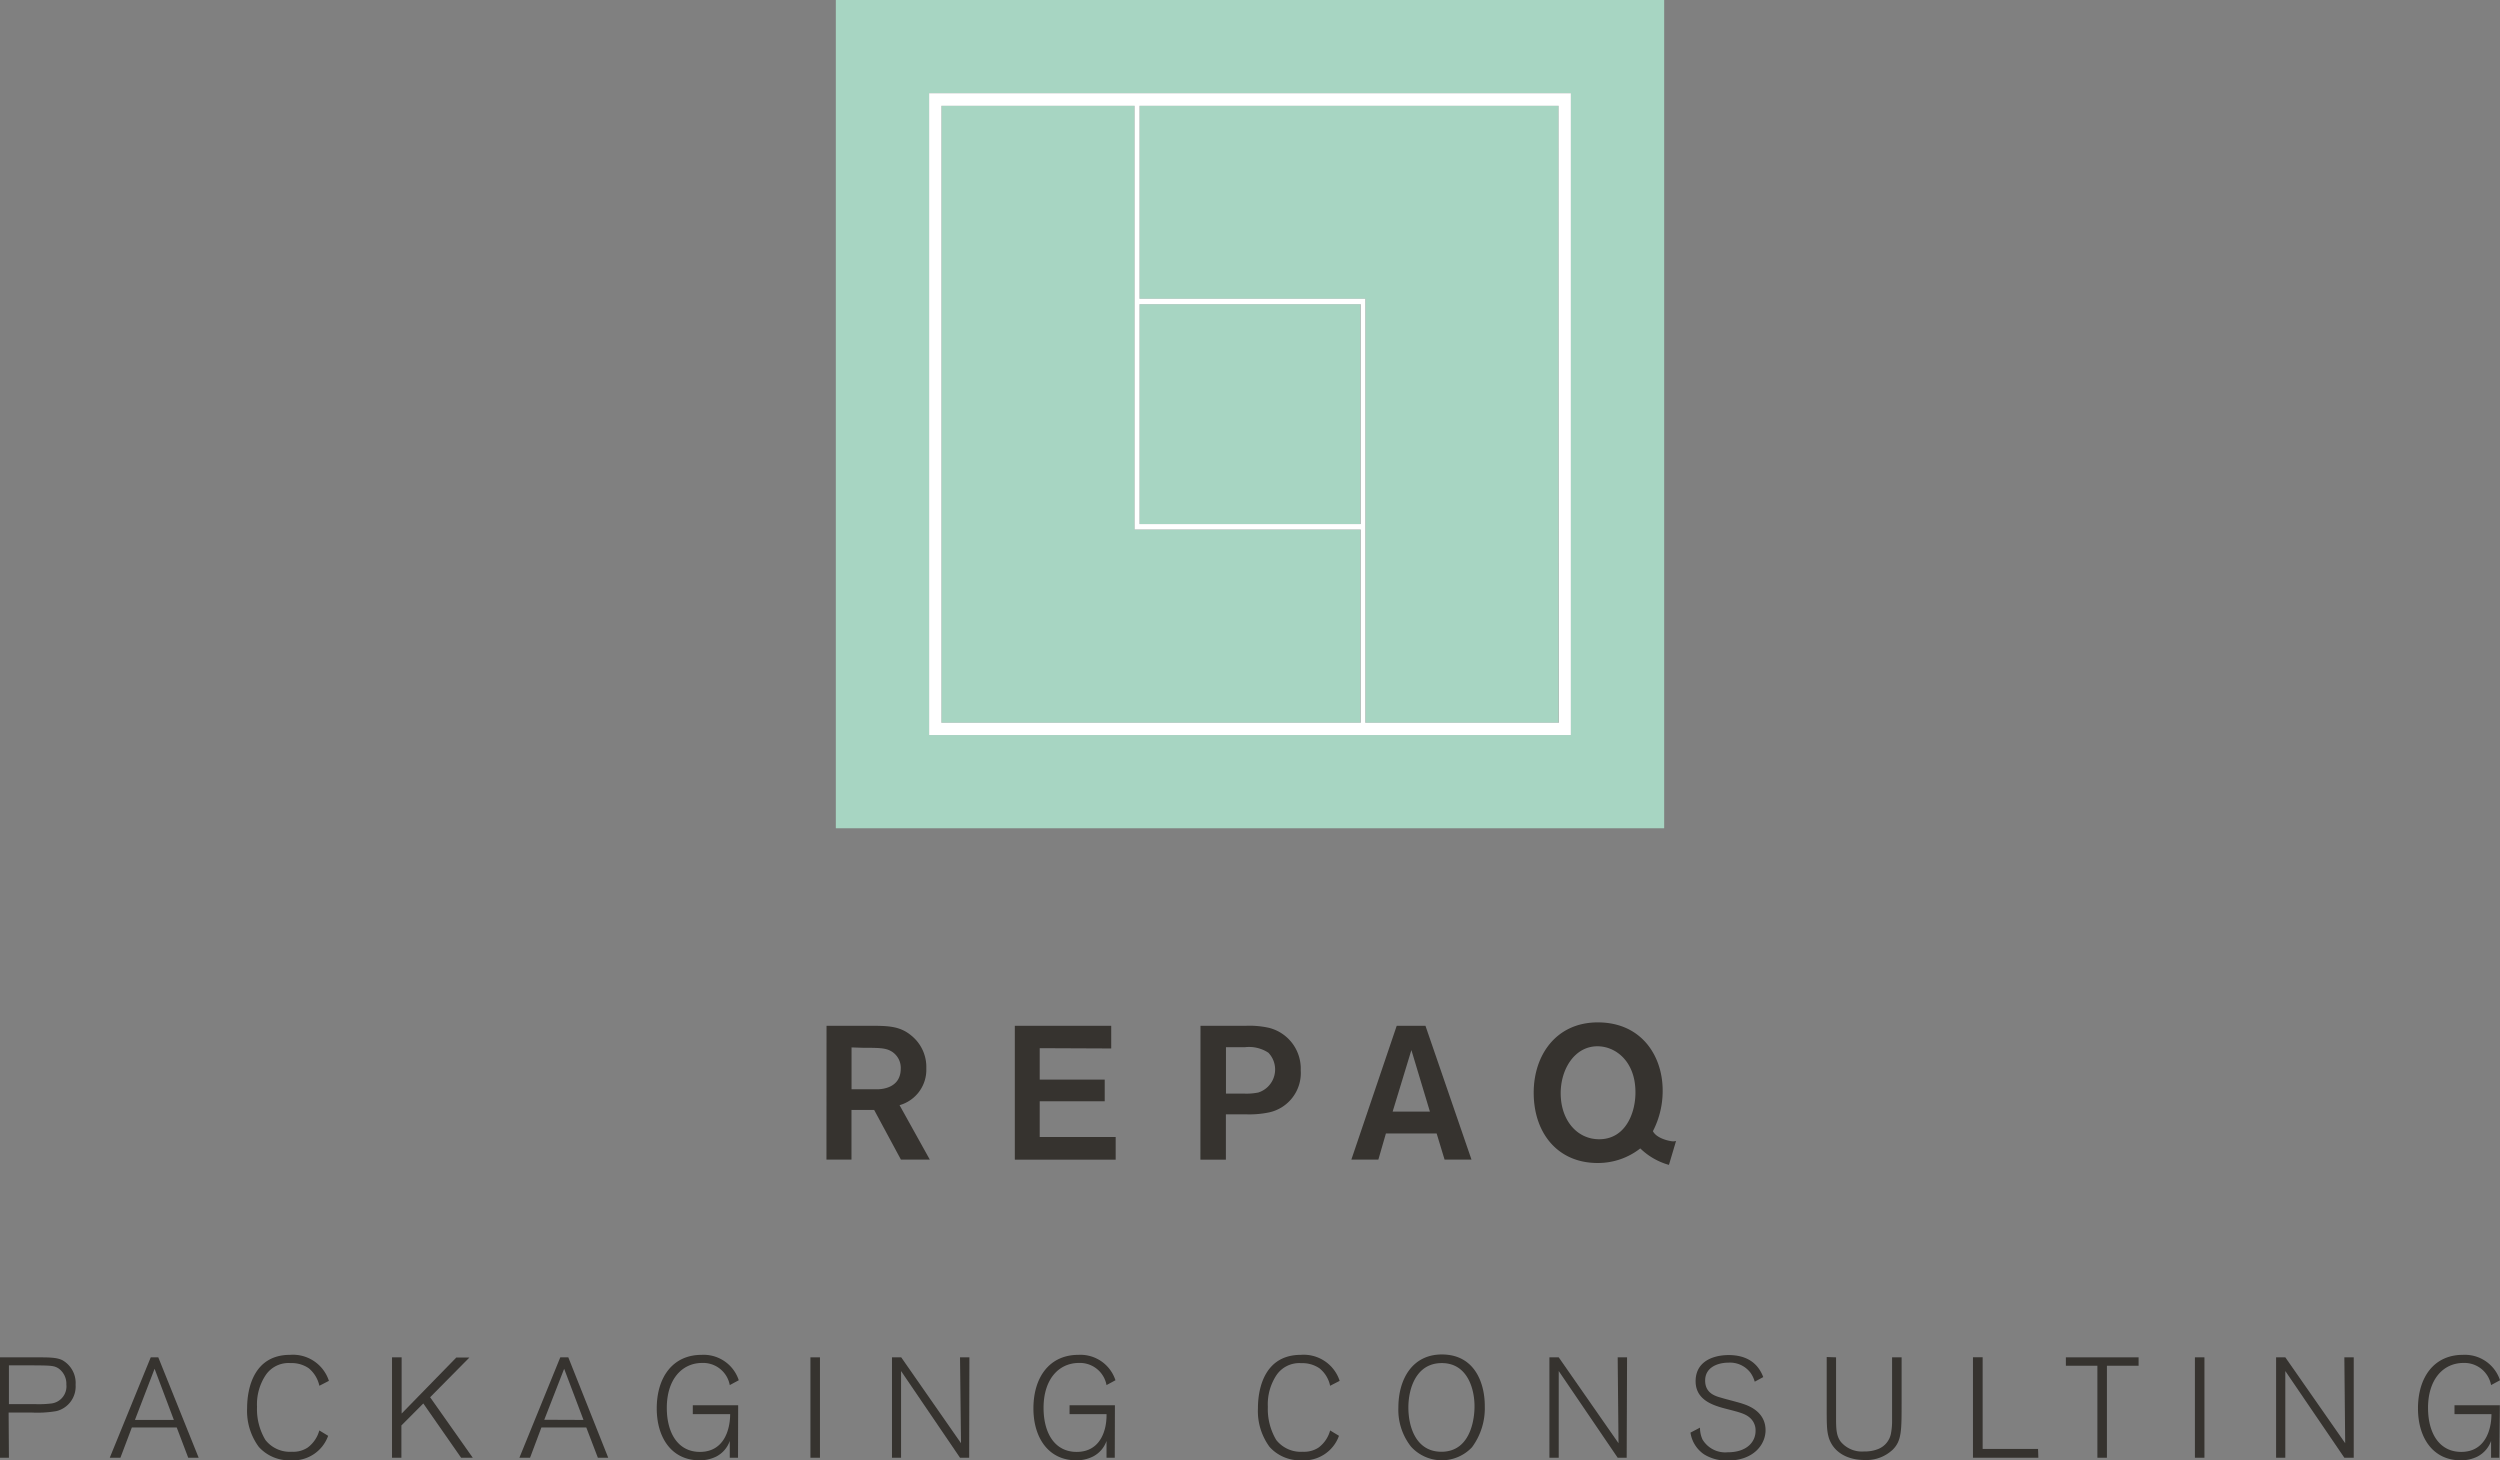
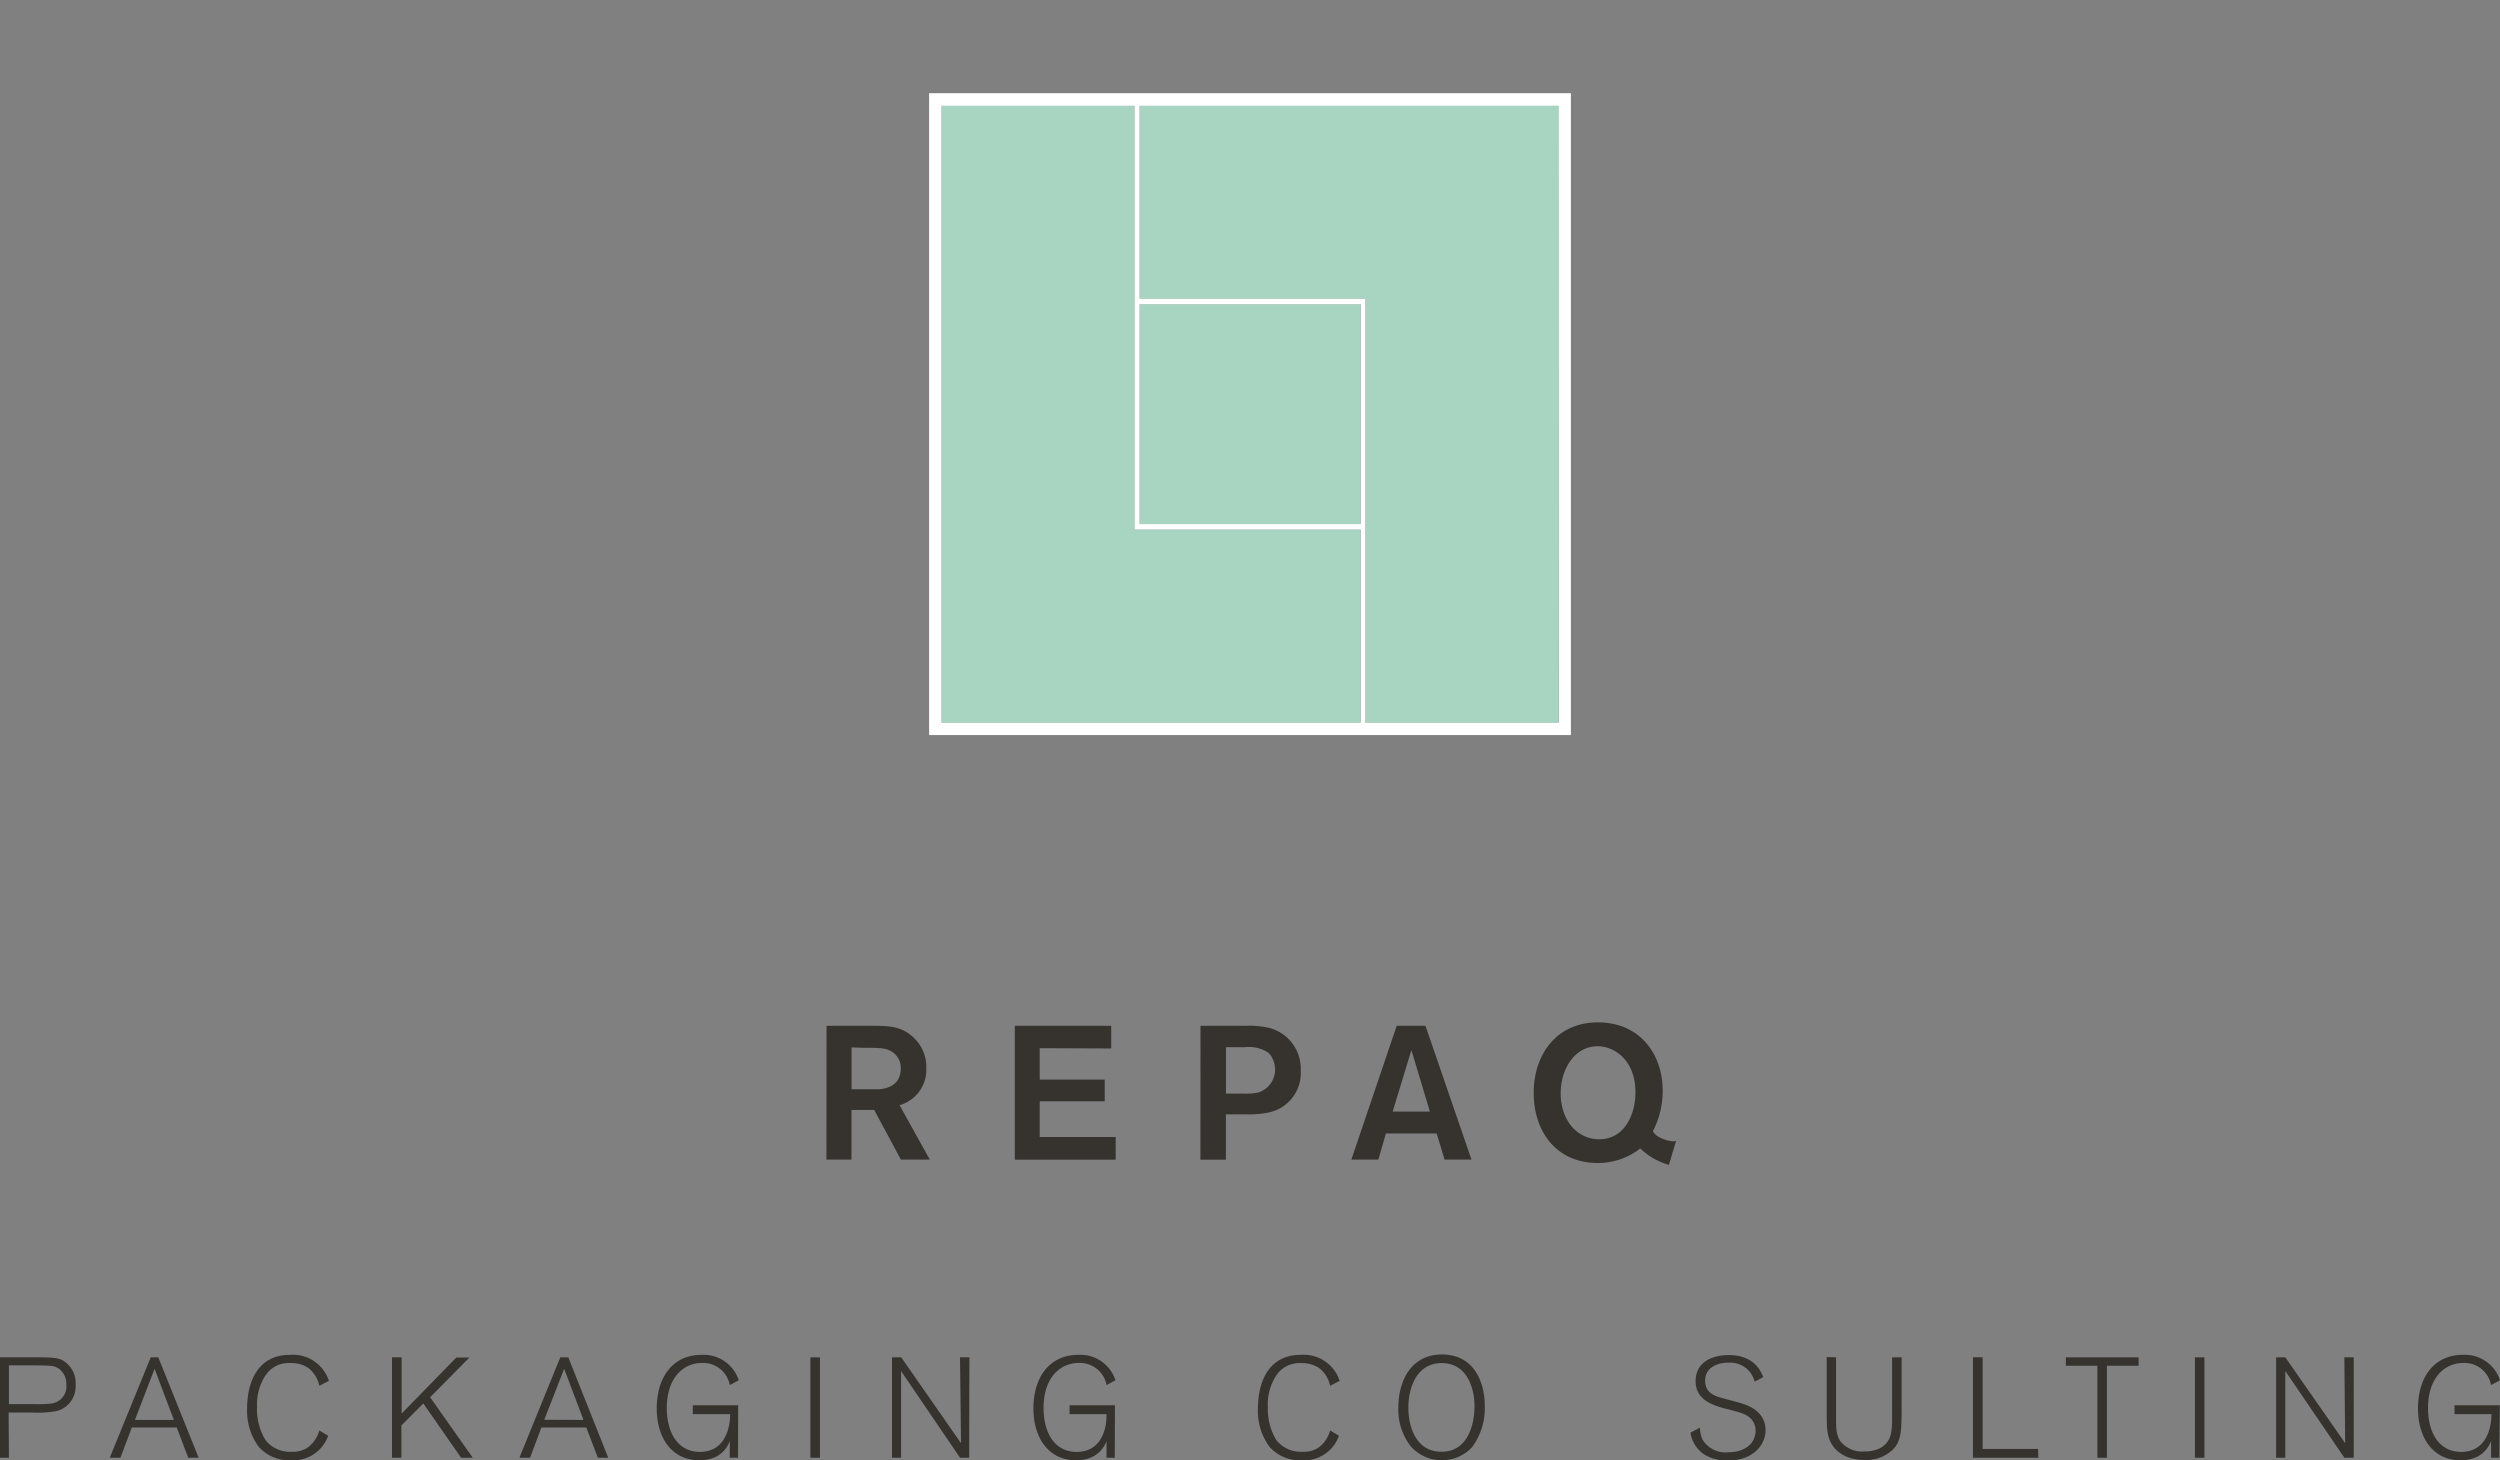
<svg xmlns="http://www.w3.org/2000/svg" viewBox="0 0 330.72 193.18">
  <rect x="0" y="0" width="330.72" height="193.18" fill="#808080" stroke="none" />
  <defs>
    <style>.cls-1{opacity:0.9;}.cls-2{fill:#2d2a26;}.cls-3{fill:#a7d5c2;}.cls-4{fill:#fff;}</style>
  </defs>
  <g id="Capa_2" data-name="Capa 2">
    <g id="Gràfica">
      <g class="cls-1">
        <path class="cls-2" d="M1.18,192.84H0V179.56H4.53c2,0,2.9,0,3.69.36A3.45,3.45,0,0,1,10,183.19a3.35,3.35,0,0,1-2.53,3.48,15,15,0,0,1-3.33.19h-3Zm0-7.09H4.63a14,14,0,0,0,2.2-.09,2.28,2.28,0,0,0,1.95-2.49,2.51,2.51,0,0,0-1-2.12c-.62-.41-1.05-.41-3.42-.43H1.18Z" />
        <path class="cls-2" d="M26.28,192.84H24.9l-1.52-4H17.44l-1.51,4H14.52l5.42-13.28h1Zm-3.28-5-2.55-6.77-2.6,6.77Z" />
        <path class="cls-2" d="M43.41,189.94a4.9,4.9,0,0,1-4.93,3.24,5.39,5.39,0,0,1-4.24-1.77,8,8,0,0,1-1.55-5.11c0-2.83,1-7.07,5.68-7.07a5,5,0,0,1,5.14,3.44l-1.26.65A4.15,4.15,0,0,0,40.84,181a4,4,0,0,0-2.41-.68,3.64,3.64,0,0,0-3.27,1.57A7,7,0,0,0,34,186.11a7.93,7.93,0,0,0,1.11,4.38,4.12,4.12,0,0,0,3.52,1.56,3.44,3.44,0,0,0,2.08-.56,4.17,4.17,0,0,0,1.53-2.26Z" />
        <path class="cls-2" d="M62.54,192.84H61l-5-7.18-2.9,2.91v4.27H51.86V179.56h1.27V187l7.23-7.41h1.73l-5.19,5.25Z" />
        <path class="cls-2" d="M80.46,192.84H79.09l-1.53-4H71.62l-1.5,4H68.71l5.41-13.28h1.06Zm-3.27-5-2.56-6.77L72,187.82Z" />
        <path class="cls-2" d="M97.63,192.84H96.54v-2.22a3.69,3.69,0,0,1-1.8,2.07,4.87,4.87,0,0,1-2.22.49c-3.67,0-5.64-3-5.64-6.86,0-4.11,2.1-7.09,5.94-7.09a4.89,4.89,0,0,1,4.91,3.36l-1.19.64a3.58,3.58,0,0,0-3.63-2.93c-2.72,0-4.7,2.2-4.7,5.94,0,3.38,1.51,5.83,4.38,5.83,3.18,0,4-2.93,4-5H91.65V185.9h6Z" />
        <path class="cls-2" d="M108.47,192.84h-1.26V179.56h1.26Z" />
        <path class="cls-2" d="M128.21,192.84H127l-7.8-11.47v11.47H118V179.56h1.22l7.91,11.36L127,179.56h1.24Z" />
        <path class="cls-2" d="M147.47,192.84h-1.09v-2.22a3.67,3.67,0,0,1-1.81,2.07,4.86,4.86,0,0,1-2.21.49c-3.67,0-5.65-3-5.65-6.86,0-4.11,2.11-7.09,5.95-7.09a4.87,4.87,0,0,1,4.9,3.36l-1.18.64a3.58,3.58,0,0,0-3.63-2.93c-2.73,0-4.7,2.2-4.7,5.94,0,3.38,1.5,5.83,4.38,5.83,3.18,0,4-2.93,3.95-5h-4.89V185.9h6Z" />
        <path class="cls-2" d="M177.13,189.94a4.9,4.9,0,0,1-4.93,3.24,5.4,5.4,0,0,1-4.25-1.77,8,8,0,0,1-1.54-5.11c0-2.83,1-7.07,5.68-7.07a5,5,0,0,1,5.13,3.44l-1.26.65a4,4,0,0,0-1.41-2.31,4,4,0,0,0-2.41-.68,3.65,3.65,0,0,0-3.27,1.57,7,7,0,0,0-1.15,4.21,8,8,0,0,0,1.11,4.38,4.13,4.13,0,0,0,3.52,1.56,3.48,3.48,0,0,0,2.09-.56,4.17,4.17,0,0,0,1.52-2.26Z" />
-         <path class="cls-2" d="M194.73,191.45a5.49,5.49,0,0,1-8.07-.08,7.86,7.86,0,0,1-1.67-5.19c0-3.66,1.8-7,5.75-7,4.4,0,5.7,3.87,5.68,6.88A8.68,8.68,0,0,1,194.73,191.45Zm-4-11.13c-3.38,0-4.42,3.34-4.42,5.88s1,5.85,4.37,5.85c4.09,0,4.38-4.85,4.38-5.92C195.09,183.72,194.11,180.32,190.74,180.32Z" />
-         <path class="cls-2" d="M215.19,192.84H214l-7.8-11.47v11.47h-1.23V179.56h1.23l7.91,11.36L214,179.56h1.24Z" />
+         <path class="cls-2" d="M194.73,191.45a5.49,5.49,0,0,1-8.07-.08,7.86,7.86,0,0,1-1.67-5.19c0-3.66,1.8-7,5.75-7,4.4,0,5.7,3.87,5.68,6.88A8.68,8.68,0,0,1,194.73,191.45m-4-11.13c-3.38,0-4.42,3.34-4.42,5.88s1,5.85,4.37,5.85c4.09,0,4.38-4.85,4.38-5.92C195.09,183.72,194.11,180.32,190.74,180.32Z" />
        <path class="cls-2" d="M232.13,182.78a3.79,3.79,0,0,0-.56-1.18,3.4,3.4,0,0,0-2.88-1.34c-1.43,0-3.12.6-3.12,2.37s1.49,2.09,2.24,2.31c.38.12,2.28.6,2.69.75.71.23,3.06,1,3.06,3.52,0,1.86-1.56,4-5,4a5.63,5.63,0,0,1-3.12-.81,4.21,4.21,0,0,1-1.81-2.88l1.26-.66a3.71,3.71,0,0,0,.32,1.55,3.51,3.51,0,0,0,3.35,1.71c2.56,0,3.68-1.41,3.68-2.82a2.19,2.19,0,0,0-.8-1.79c-.61-.51-1.38-.7-3.13-1.15s-4-1.18-4-3.64c0-2.62,2.31-3.46,4.38-3.46,3.4,0,4.27,2.18,4.57,2.91Z" />
        <path class="cls-2" d="M242.89,179.56v7.9c0,1.45,0,2.47.64,3.29a3.66,3.66,0,0,0,3.09,1.26,4.64,4.64,0,0,0,1.73-.28,2.76,2.76,0,0,0,1.82-2.2,8.92,8.92,0,0,0,.13-1.73v-8.24h1.26v6c0,3.69,0,5-1.13,6.17a5.07,5.07,0,0,1-3.78,1.41c-2.24,0-4.06-1-4.7-2.88-.3-1-.3-1.69-.3-4.59v-6.15Z" />
        <path class="cls-2" d="M269.65,192.84H261V179.55h1.28v12.13h7.33Z" />
        <path class="cls-2" d="M278.72,192.84h-1.26V180.67h-4.17v-1.11h9.62v1.11h-4.19Z" />
        <path class="cls-2" d="M291.62,192.84h-1.26V179.56h1.26Z" />
        <path class="cls-2" d="M311.37,192.84h-1.24l-7.81-11.47v11.47H301.1V179.56h1.22l7.92,11.36-.11-11.36h1.24Z" />
        <path class="cls-2" d="M330.63,192.84h-1.09v-2.22a3.76,3.76,0,0,1-1.81,2.07,4.87,4.87,0,0,1-2.22.49c-3.67,0-5.64-3-5.64-6.86,0-4.11,2.11-7.09,5.94-7.09a4.89,4.89,0,0,1,4.91,3.36l-1.18.64a3.59,3.59,0,0,0-3.63-2.93c-2.73,0-4.71,2.2-4.71,5.94,0,3.38,1.51,5.83,4.39,5.83,3.17,0,4-2.93,4-5h-4.89V185.9h6Z" />
      </g>
      <g class="cls-1">
        <path class="cls-2" d="M109.34,135.7H115c2.38,0,4,0,5.54,1.28a5.34,5.34,0,0,1,2,4.36A4.86,4.86,0,0,1,119,146.2l4,7.2h-3.82l-3.54-6.57h-3v6.57h-3.31Zm3.31,2.86v5.54h1.17c1.14,0,1.57,0,2.2,0s3.14-.15,3.14-2.74a2.54,2.54,0,0,0-1.42-2.38c-.71-.35-1.57-.37-3.54-.37Z" />
        <path class="cls-2" d="M137.54,138.66v4.16h8.6v2.86h-8.6v4.73h10.05v3H134.25V135.7H147v3Z" />
        <path class="cls-2" d="M158.81,135.7h6a11.9,11.9,0,0,1,3.06.27,5.56,5.56,0,0,1,4.2,5.62,5.33,5.33,0,0,1-4.3,5.59,12.82,12.82,0,0,1-3,.23h-2.6v6h-3.37Zm3.37,2.83v6.14h2.4a7.63,7.63,0,0,0,1.9-.15,3.2,3.2,0,0,0,1.31-5.26,4.66,4.66,0,0,0-3.08-.73Z" />
        <path class="cls-2" d="M190.05,149.94h-6.71l-1,3.46h-3.57l6-17.7h3.8l6.09,17.7h-3.56Zm-.89-2.89-2.45-8.14-2.48,8.14Z" />
        <path class="cls-2" d="M220.78,154.1a8.82,8.82,0,0,1-3.79-2.18,9.07,9.07,0,0,1-5.65,1.93c-5.26,0-8.45-3.94-8.45-9.3,0-5,3-9.3,8.48-9.3,5.77,0,8.58,4.43,8.58,9a11.56,11.56,0,0,1-1.29,5.39c.5,1,2.3,1.35,2.7,1.35a2.23,2.23,0,0,0,.36-.05Zm-9.46-15.69c-3,0-4.86,3-4.86,6.21,0,3.59,2.18,6.09,5.09,6.09,3.49,0,4.8-3.48,4.8-6.16C216.38,140.46,213.77,138.41,211.32,138.41Z" />
      </g>
      <rect class="cls-3" x="150.75" y="40.24" width="29.22" height="29.09" />
      <polygon class="cls-3" points="150.75 39.52 180.63 39.52 180.63 69.33 180.63 70.05 180.63 95.61 206.18 95.61 206.18 13.96 150.75 13.96 150.75 39.52" />
      <polygon class="cls-3" points="150.09 40.24 150.09 39.52 150.09 13.96 124.54 13.96 124.54 95.61 179.97 95.61 179.97 70.05 150.09 70.05 150.09 40.24" />
-       <path class="cls-3" d="M110.57,0V109.57H220.15V0Zm97.24,97.24h-84.9V12.33h84.9Z" />
      <path class="cls-4" d="M122.91,12.33V97.24h84.9V12.33ZM180,95.61H124.54V14h25.55V70.05H180Zm0-26.28H150.75V40.24H180Zm26.21,26.28H180.62V39.52H150.75V14h55.43Z" />
    </g>
  </g>
</svg>